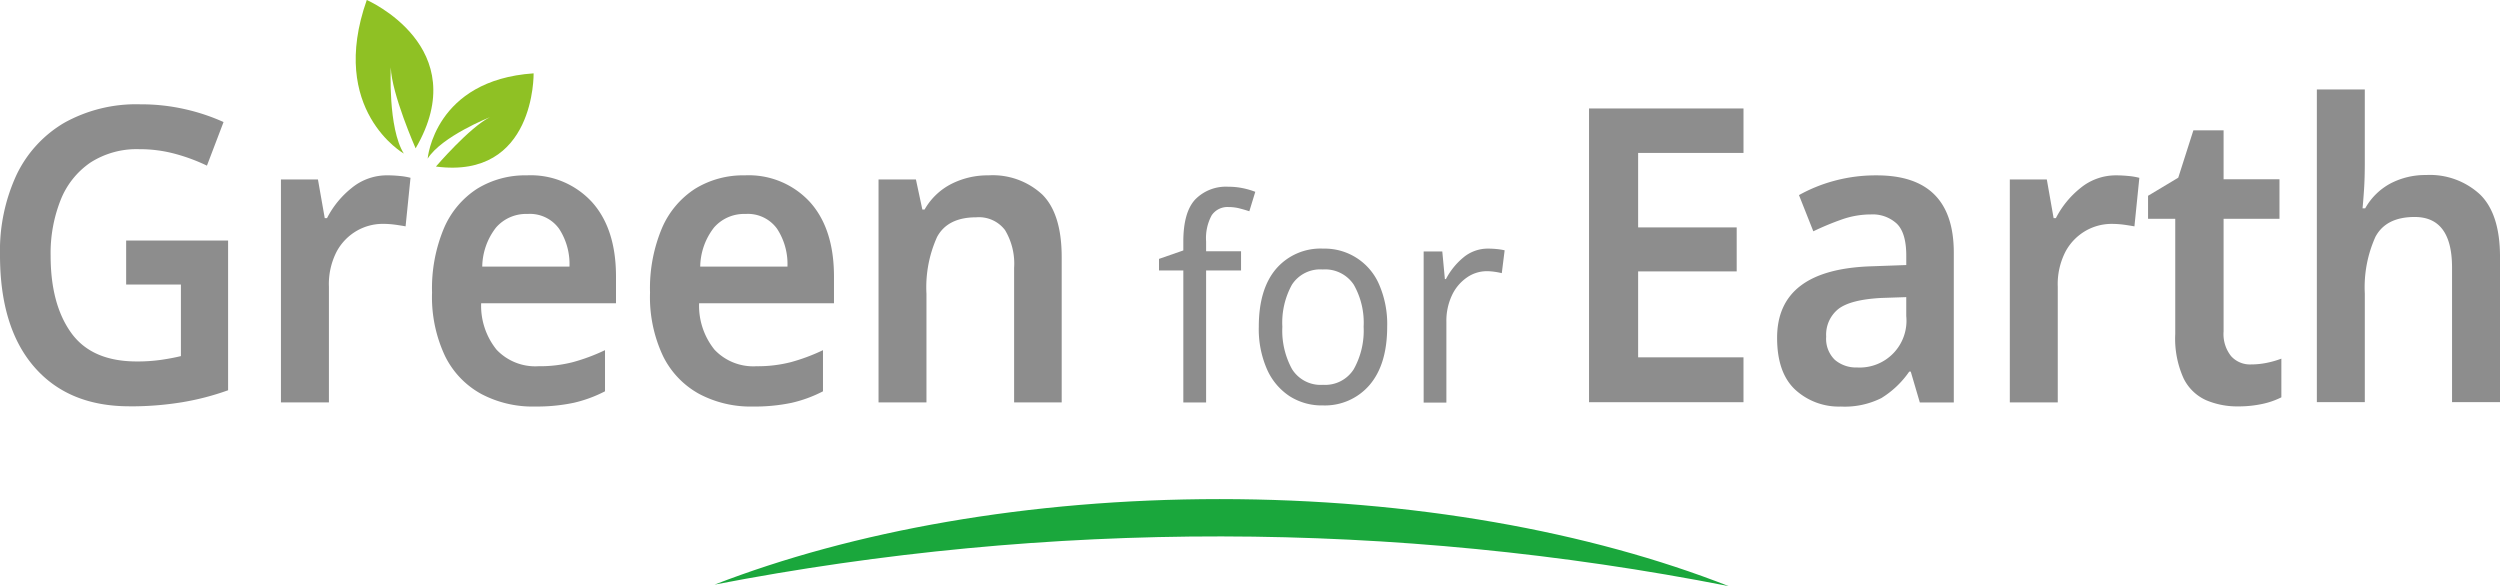
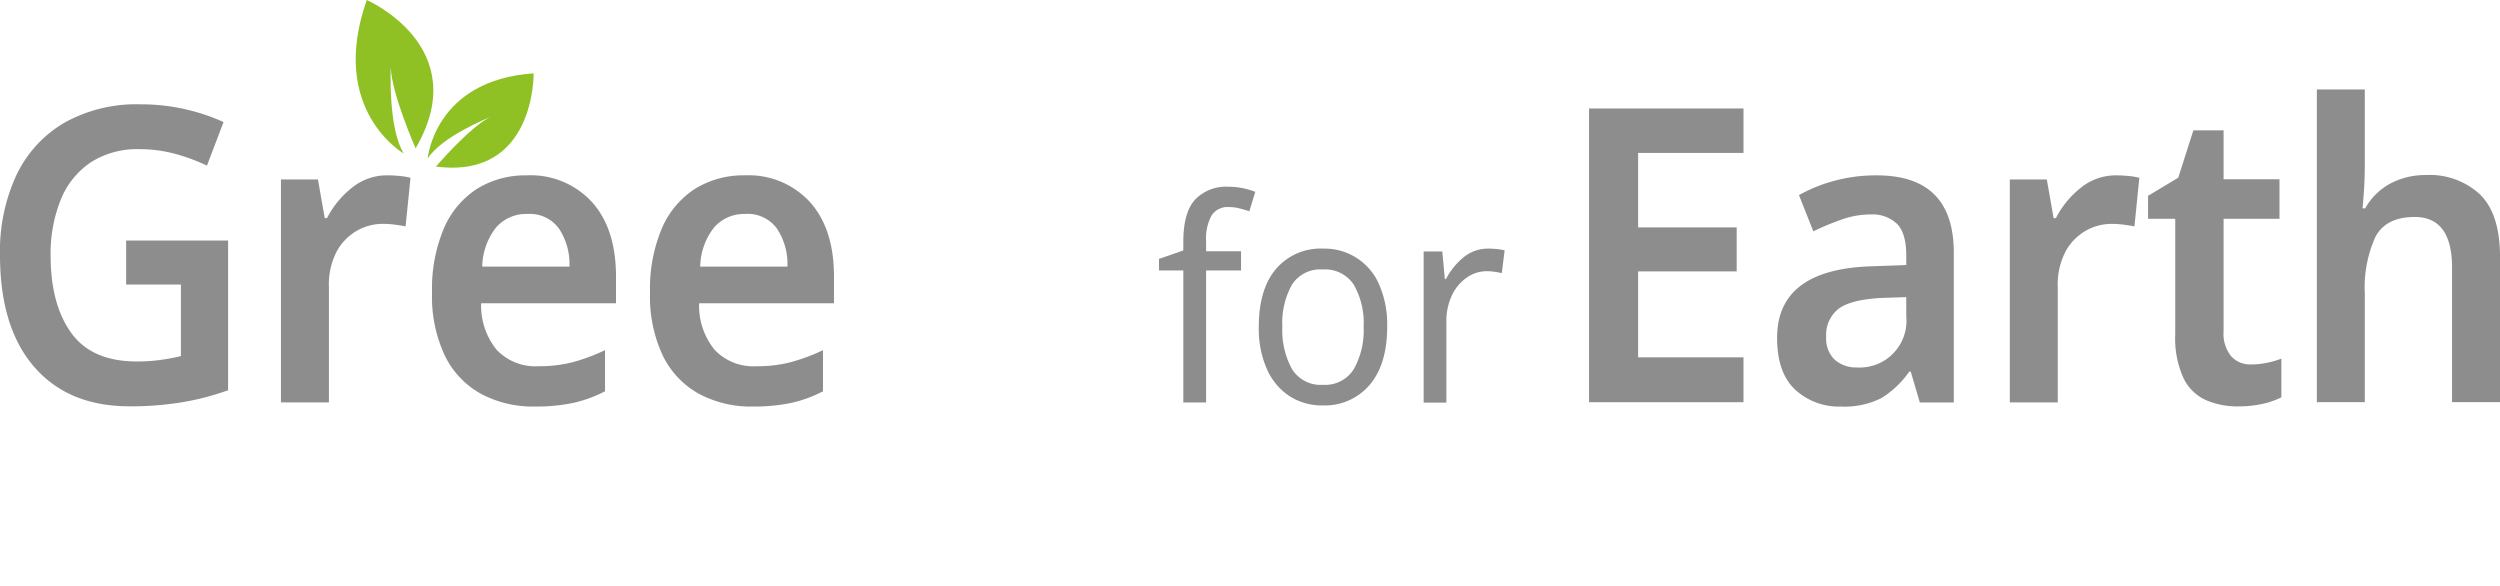
<svg xmlns="http://www.w3.org/2000/svg" width="302.001" height="70.803" viewBox="0 0 302.001 70.803">
  <defs>
    <clipPath id="clip-path">
-       <path id="路径_2078" data-name="路径 2078" d="M282.632,106.378a320.255,320.255,0,0,1,122.508.182c-16.743-6.569-38.153-10.512-61.49-10.512-23.119,0-44.346,3.872-61.018,10.33" transform="translate(-282.632 -96.048)" fill="none" />
-     </clipPath>
+       </clipPath>
    <linearGradient id="linear-gradient" x1="-1.579" y1="1.352" x2="-1.574" y2="1.352" gradientUnits="objectBoundingBox">
      <stop offset="0" stop-color="#c3d400" />
      <stop offset="0.945" stop-color="#1aa73c" />
      <stop offset="1" stop-color="#1aa73c" />
    </linearGradient>
  </defs>
  <g id="组_12704" data-name="组 12704" transform="translate(19467.74 6027.012)">
    <g id="组_8801" data-name="组 8801" transform="translate(-19381.42 -5966.721)" clip-path="url(#clip-path)">
      <rect id="矩形_5478" data-name="矩形 5478" width="122.508" height="10.512" transform="translate(0 0)" fill="url(#linear-gradient)" />
    </g>
    <path id="路径_2079" data-name="路径 2079" d="M225.839,26.885s-9.176-5.245-4.477-18.553c0,0,13.048,5.671,5.9,17.918,0,0-2.895-6.55-3-9.781,0,0-.357,7.338,1.577,10.415" transform="translate(-19644.795 -6035.344)" fill="#8fc124" />
    <path id="路径_2080" data-name="路径 2080" d="M232.454,31.575s.811-9.485,12.8-10.3c0,0,.233,12.844-11.8,11.258,0,0,4.051-4.726,6.517-5.962,0,0-5.818,2.311-7.516,5.005" transform="translate(-19648.533 -6039.426)" fill="#8fc124" />
    <path id="路径_2081" data-name="路径 2081" d="M172.9,63.092q-7.39,0-11.519-4.77T157.256,44.8a21.8,21.8,0,0,1,1.984-9.641,14.559,14.559,0,0,1,5.771-6.311,17.828,17.828,0,0,1,9.215-2.236,23.82,23.82,0,0,1,5.428.6,24.174,24.174,0,0,1,4.607,1.541l-2.007,5.267a22.037,22.037,0,0,0-3.809-1.416,16.335,16.335,0,0,0-4.357-.572,10.329,10.329,0,0,0-5.907,1.615,9.856,9.856,0,0,0-3.6,4.522,17.423,17.423,0,0,0-1.209,6.734q0,5.864,2.486,9.317t7.915,3.454a20.414,20.414,0,0,0,2.988-.2q1.344-.2,2.349-.448V48.382h-6.615V43.066H184.81V61.154a31.814,31.814,0,0,1-5.52,1.441,38.224,38.224,0,0,1-6.387.5" transform="translate(-19624.996 -6041.022)" fill="#8d8d8d" />
    <path id="路径_2082" data-name="路径 2082" d="M206.833,66.533V39.6h4.47l.822,4.672h.273a11.141,11.141,0,0,1,2.988-3.653A6.712,6.712,0,0,1,219.7,39.1c.457,0,.943.025,1.461.075a8.088,8.088,0,0,1,1.323.224l-.594,5.864q-.547-.1-1.254-.2a11.2,11.2,0,0,0-1.528-.1,6.284,6.284,0,0,0-3.08.819,6.4,6.4,0,0,0-2.441,2.485,8.56,8.56,0,0,0-.958,4.3V66.533Z" transform="translate(-19640.635 -6044.932)" fill="#8d8d8d" />
    <path id="路径_2083" data-name="路径 2083" d="M245.582,67.03a13.268,13.268,0,0,1-6.41-1.516,10.492,10.492,0,0,1-4.379-4.572,16.679,16.679,0,0,1-1.575-7.678,18.733,18.733,0,0,1,1.438-7.777,10.639,10.639,0,0,1,4.014-4.77,11.067,11.067,0,0,1,6-1.616,10.04,10.04,0,0,1,7.869,3.23q2.9,3.232,2.9,8.994v3.231H239.149a8.458,8.458,0,0,0,1.87,5.616,6.441,6.441,0,0,0,5.063,1.987,16.056,16.056,0,0,0,4.174-.5,23.2,23.2,0,0,0,3.855-1.441v4.97a15.933,15.933,0,0,1-3.786,1.391,21.7,21.7,0,0,1-4.744.447m-6.3-16.9h10.538a7.79,7.79,0,0,0-1.254-4.572,4.34,4.34,0,0,0-3.81-1.789,4.814,4.814,0,0,0-3.808,1.64,7.868,7.868,0,0,0-1.666,4.721" transform="translate(-19648.766 -6044.931)" fill="#8d8d8d" />
    <path id="路径_2084" data-name="路径 2084" d="M283.9,67.03a13.268,13.268,0,0,1-6.41-1.516,10.492,10.492,0,0,1-4.379-4.572,16.677,16.677,0,0,1-1.575-7.678,18.733,18.733,0,0,1,1.438-7.777,10.638,10.638,0,0,1,4.014-4.77,11.066,11.066,0,0,1,6-1.616,10.04,10.04,0,0,1,7.869,3.23q2.9,3.232,2.9,8.994v3.231H277.464a8.458,8.458,0,0,0,1.87,5.616A6.44,6.44,0,0,0,284.4,62.16a16.055,16.055,0,0,0,4.174-.5,23.2,23.2,0,0,0,3.855-1.441v4.97a15.932,15.932,0,0,1-3.786,1.391,21.7,21.7,0,0,1-4.744.447m-6.3-16.9h10.538a7.79,7.79,0,0,0-1.254-4.572,4.34,4.34,0,0,0-3.81-1.789,4.813,4.813,0,0,0-3.808,1.64,7.868,7.868,0,0,0-1.666,4.721" transform="translate(-19660.752 -6044.931)" fill="#8d8d8d" />
-     <path id="路径_2085" data-name="路径 2085" d="M311.714,66.533V39.6h4.516l.776,3.628h.273a7.783,7.783,0,0,1,3.216-3.081,9.684,9.684,0,0,1,4.494-1.044,8.8,8.8,0,0,1,6.524,2.336q2.326,2.336,2.326,7.555V66.533h-5.748V50.283a7.873,7.873,0,0,0-1.1-4.572,3.959,3.959,0,0,0-3.466-1.541q-3.468,0-4.745,2.385a14.812,14.812,0,0,0-1.277,6.858V66.533Z" transform="translate(-19673.326 -6044.932)" fill="#8d8d8d" />
    <path id="路径_2086" data-name="路径 2086" d="M363.981,67.166V51.223h-2.939v-1.4l2.939-1.022V47.749q0-3.543,1.423-5.092a5.18,5.18,0,0,1,4.018-1.55,8.435,8.435,0,0,1,1.814.187,9.427,9.427,0,0,1,1.438.426l-.72,2.35q-.5-.169-1.157-.34a5.329,5.329,0,0,0-1.344-.17,2.3,2.3,0,0,0-2.048,1,5.775,5.775,0,0,0-.672,3.151v1.193h4.221v2.316h-4.221V67.166Z" transform="translate(-19688.775 -6045.56)" fill="#8d8d8d" />
    <path id="路径_2087" data-name="路径 2087" d="M386.274,70.943a7.2,7.2,0,0,1-3.956-1.107,7.5,7.5,0,0,1-2.737-3.237,12.064,12.064,0,0,1-1-5.161q0-4.53,2.079-6.983A7.083,7.083,0,0,1,386.368,52a7.15,7.15,0,0,1,6.738,4.31,11.984,11.984,0,0,1,.984,5.126q0,4.531-2.11,7.017a7.1,7.1,0,0,1-5.707,2.487m.062-2.487a4.077,4.077,0,0,0,3.721-1.891,9.56,9.56,0,0,0,1.189-5.126,9.293,9.293,0,0,0-1.189-5.076,4.143,4.143,0,0,0-3.752-1.84,4.065,4.065,0,0,0-3.721,1.84,9.5,9.5,0,0,0-1.157,5.076,9.667,9.667,0,0,0,1.173,5.126,4.07,4.07,0,0,0,3.737,1.891" transform="translate(-19694.258 -6048.979)" fill="#8d8d8d" />
    <path id="路径_2088" data-name="路径 2088" d="M407.586,70.6V52.344h2.252l.313,3.338h.125a8.44,8.44,0,0,1,2.079-2.588A4.592,4.592,0,0,1,415.4,52c.313,0,.645.017,1,.051a7.636,7.636,0,0,1,.969.153l-.344,2.76a8.463,8.463,0,0,0-.906-.17,6.846,6.846,0,0,0-.907-.068,4.2,4.2,0,0,0-2.408.767,5.373,5.373,0,0,0-1.8,2.146,7.253,7.253,0,0,0-.672,3.218V70.6Z" transform="translate(-19703.348 -6048.979)" fill="#8d8d8d" />
    <path id="路径_2089" data-name="路径 2089" d="M436.636,62.824V27.342h18.659v5.367H442.567v9h11.906v5.317H442.567V57.407h12.727v5.417Z" transform="translate(-19712.42 -6041.25)" fill="#8d8d8d" />
    <path id="路径_2090" data-name="路径 2090" d="M477.4,67.03a7.785,7.785,0,0,1-5.521-2.037q-2.188-2.037-2.19-6.262,0-8.3,11.451-8.646l4.152-.149V48.791q0-2.733-1.141-3.851A4.3,4.3,0,0,0,481,43.822a10.554,10.554,0,0,0-3.536.622,33.491,33.491,0,0,0-3.4,1.416l-1.733-4.373a18.581,18.581,0,0,1,4.219-1.714,19.144,19.144,0,0,1,5.178-.671q9.305,0,9.306,9.343V66.533h-4.106l-1.095-3.727h-.182a11.213,11.213,0,0,1-3.376,3.205,9.866,9.866,0,0,1-4.88,1.019m1.96-4.721A5.652,5.652,0,0,0,485.29,56.1V53.811l-3.012.1q-3.741.2-5.2,1.341a3.972,3.972,0,0,0-1.46,3.329,3.537,3.537,0,0,0,1.049,2.808,3.934,3.934,0,0,0,2.691.919" transform="translate(-19722.754 -6044.93)" fill="#8d8d8d" />
    <path id="路径_2091" data-name="路径 2091" d="M510.4,66.533V39.6h4.47l.822,4.672h.273a11.147,11.147,0,0,1,2.988-3.653,6.711,6.711,0,0,1,4.311-1.516c.457,0,.942.025,1.46.075a8.086,8.086,0,0,1,1.323.224l-.593,5.864q-.548-.1-1.255-.2a11.2,11.2,0,0,0-1.528-.1,6.285,6.285,0,0,0-3.08.819,6.393,6.393,0,0,0-2.44,2.485,8.554,8.554,0,0,0-.958,4.3V66.533Z" transform="translate(-19735.354 -6044.932)" fill="#8d8d8d" />
    <path id="路径_2092" data-name="路径 2092" d="M545.646,64.534a9.606,9.606,0,0,1-3.831-.746,5.569,5.569,0,0,1-2.738-2.658,11.664,11.664,0,0,1-1-5.343V41.874h-3.284V39.091l3.649-2.187,1.825-5.715h3.65V37.1h6.752v4.771h-6.752V55.489a4.273,4.273,0,0,0,.913,2.981,3.068,3.068,0,0,0,2.372.995,9.624,9.624,0,0,0,1.962-.2,11.169,11.169,0,0,0,1.733-.5v4.672a9.5,9.5,0,0,1-2.281.795,13.542,13.542,0,0,1-2.966.3" transform="translate(-19743.047 -6042.453)" fill="#8d8d8d" />
    <path id="路径_2093" data-name="路径 2093" d="M564.574,61.771V24h5.793V32.9q0,1.79-.092,3.181t-.182,2.285h.32a7.637,7.637,0,0,1,3.1-3.031,9.068,9.068,0,0,1,4.242-.995A8.922,8.922,0,0,1,584.3,36.7q2.4,2.36,2.4,7.529V61.771h-5.794V45.521q0-6.113-4.516-6.113-3.467,0-4.745,2.41a14.84,14.84,0,0,0-1.277,6.833V61.771Z" transform="translate(-19752.438 -6040.208)" fill="#8d8d8d" />
  </g>
</svg>